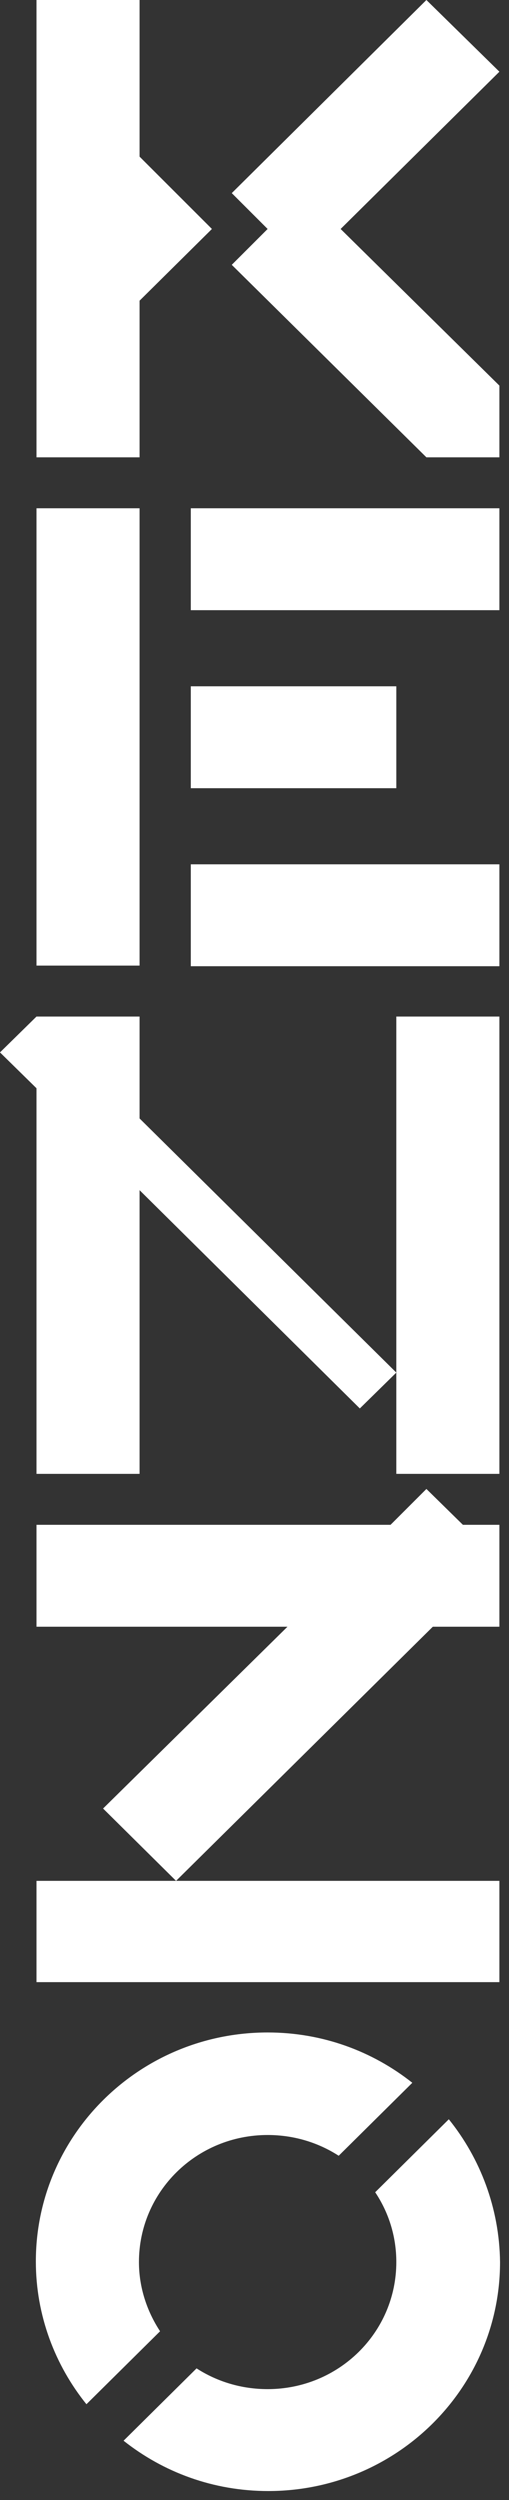
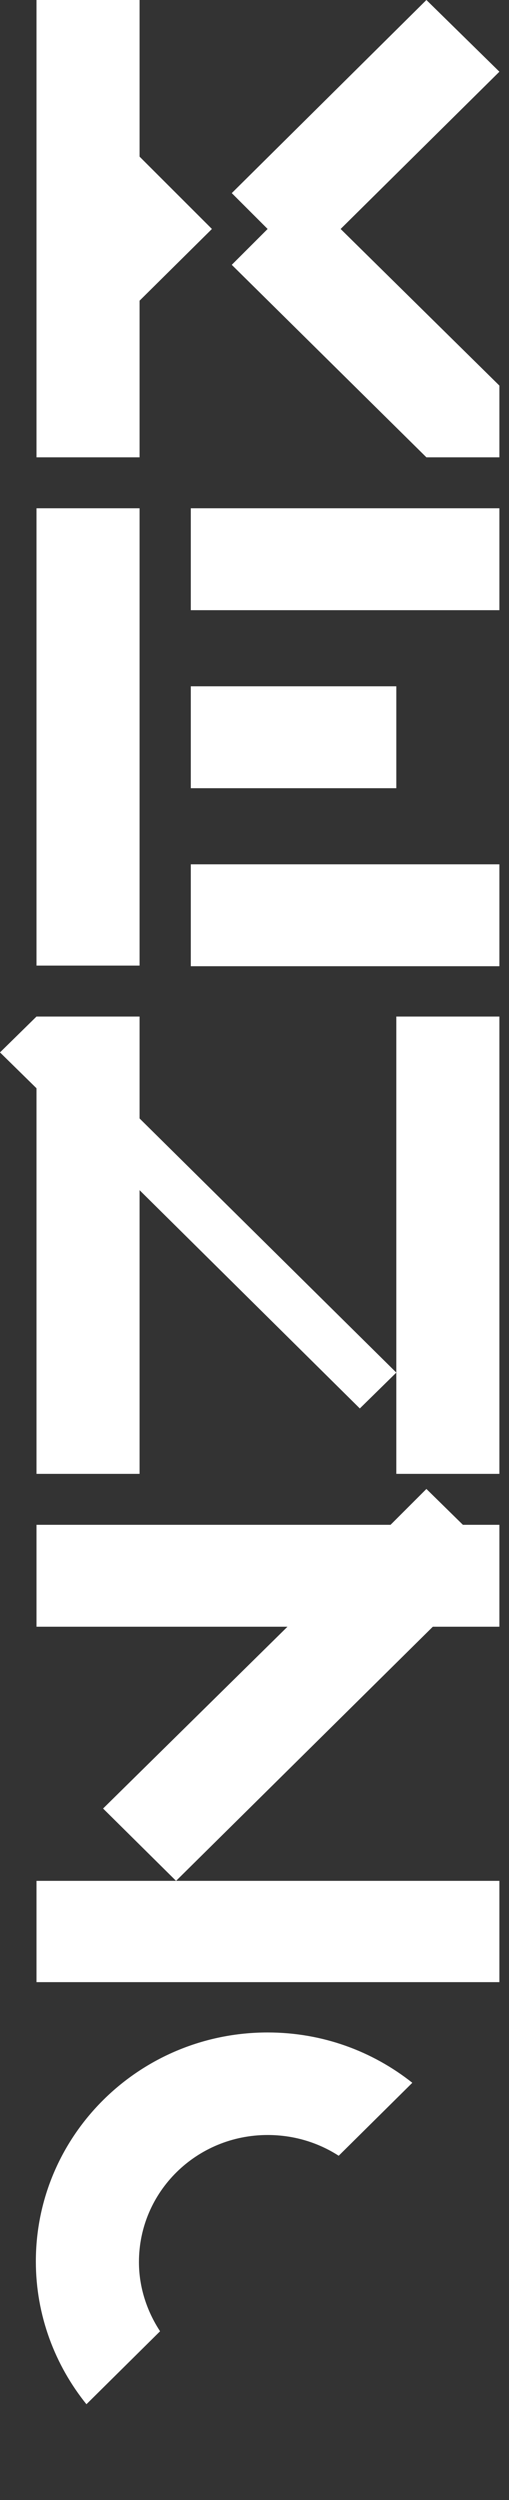
<svg xmlns="http://www.w3.org/2000/svg" width="53" height="260" viewBox="0 0 53 260" fill="none">
  <rect x="0" y="0" width="53" height="260" fill="#333333" stroke="none" />
  <path d="M52 169.178V162.308V158.579H48.2L44.4 154.85L40.667 158.579H3.8V169.178H29.933L10.733 188.084L18.333 195.607L45.067 169.178H52Z" fill="white" />
  <path d="M52 52.86H19.867V63.458H52V52.86Z" fill="white" />
  <path d="M52 89.888H19.867V100.486H52V89.888Z" fill="white" />
  <path d="M41.267 71.374H19.867V81.972H41.267V71.374Z" fill="white" />
  <path d="M14.533 52.86H3.8V100.421H14.533V52.86Z" fill="white" />
-   <path d="M46.733 220.402L39.067 227.991C40.467 230.084 41.267 232.57 41.267 235.252C41.267 242.579 35.267 248.467 27.867 248.467C25.133 248.467 22.6 247.682 20.467 246.308L12.867 253.832C17 257.103 22.2 259.065 27.933 259.065C41.267 259.065 52.067 248.402 52.067 235.252C52 229.626 50 224.458 46.733 220.402Z" fill="white" />
  <path d="M14.467 235.252C14.467 227.925 20.467 222.037 27.867 222.037C30.6 222.037 33.133 222.822 35.267 224.196L42.933 216.607C38.8 213.336 33.6 211.374 27.867 211.374C14.533 211.374 3.733 222.037 3.733 235.187C3.733 240.813 5.733 245.981 9 250.037L16.667 242.449C15.333 240.421 14.467 237.935 14.467 235.252Z" fill="white" />
-   <path d="M3.8 206.14H52V195.607H18.333H3.8V206.14Z" fill="white" />
+   <path d="M3.8 206.14H52V195.607H18.333H3.8Z" fill="white" />
  <path d="M14.533 31.271L22.067 23.813L14.533 16.29V0H3.8V47.561H14.533V31.271Z" fill="white" />
  <path d="M44.4 47.561H52V40.103L35.467 23.813L52 7.458L44.4 0L24.133 20.084L27.867 23.813L24.133 27.542L44.4 47.561Z" fill="white" />
  <path d="M52 153.28V105.72H41.267V142.748V153.28H52Z" fill="white" />
  <path d="M3.8 153.28H14.533V123.776L37.467 146.477L41.267 142.748L14.533 116.318V105.72H3.8L0 109.449L3.8 113.178V153.28Z" fill="white" />
</svg>